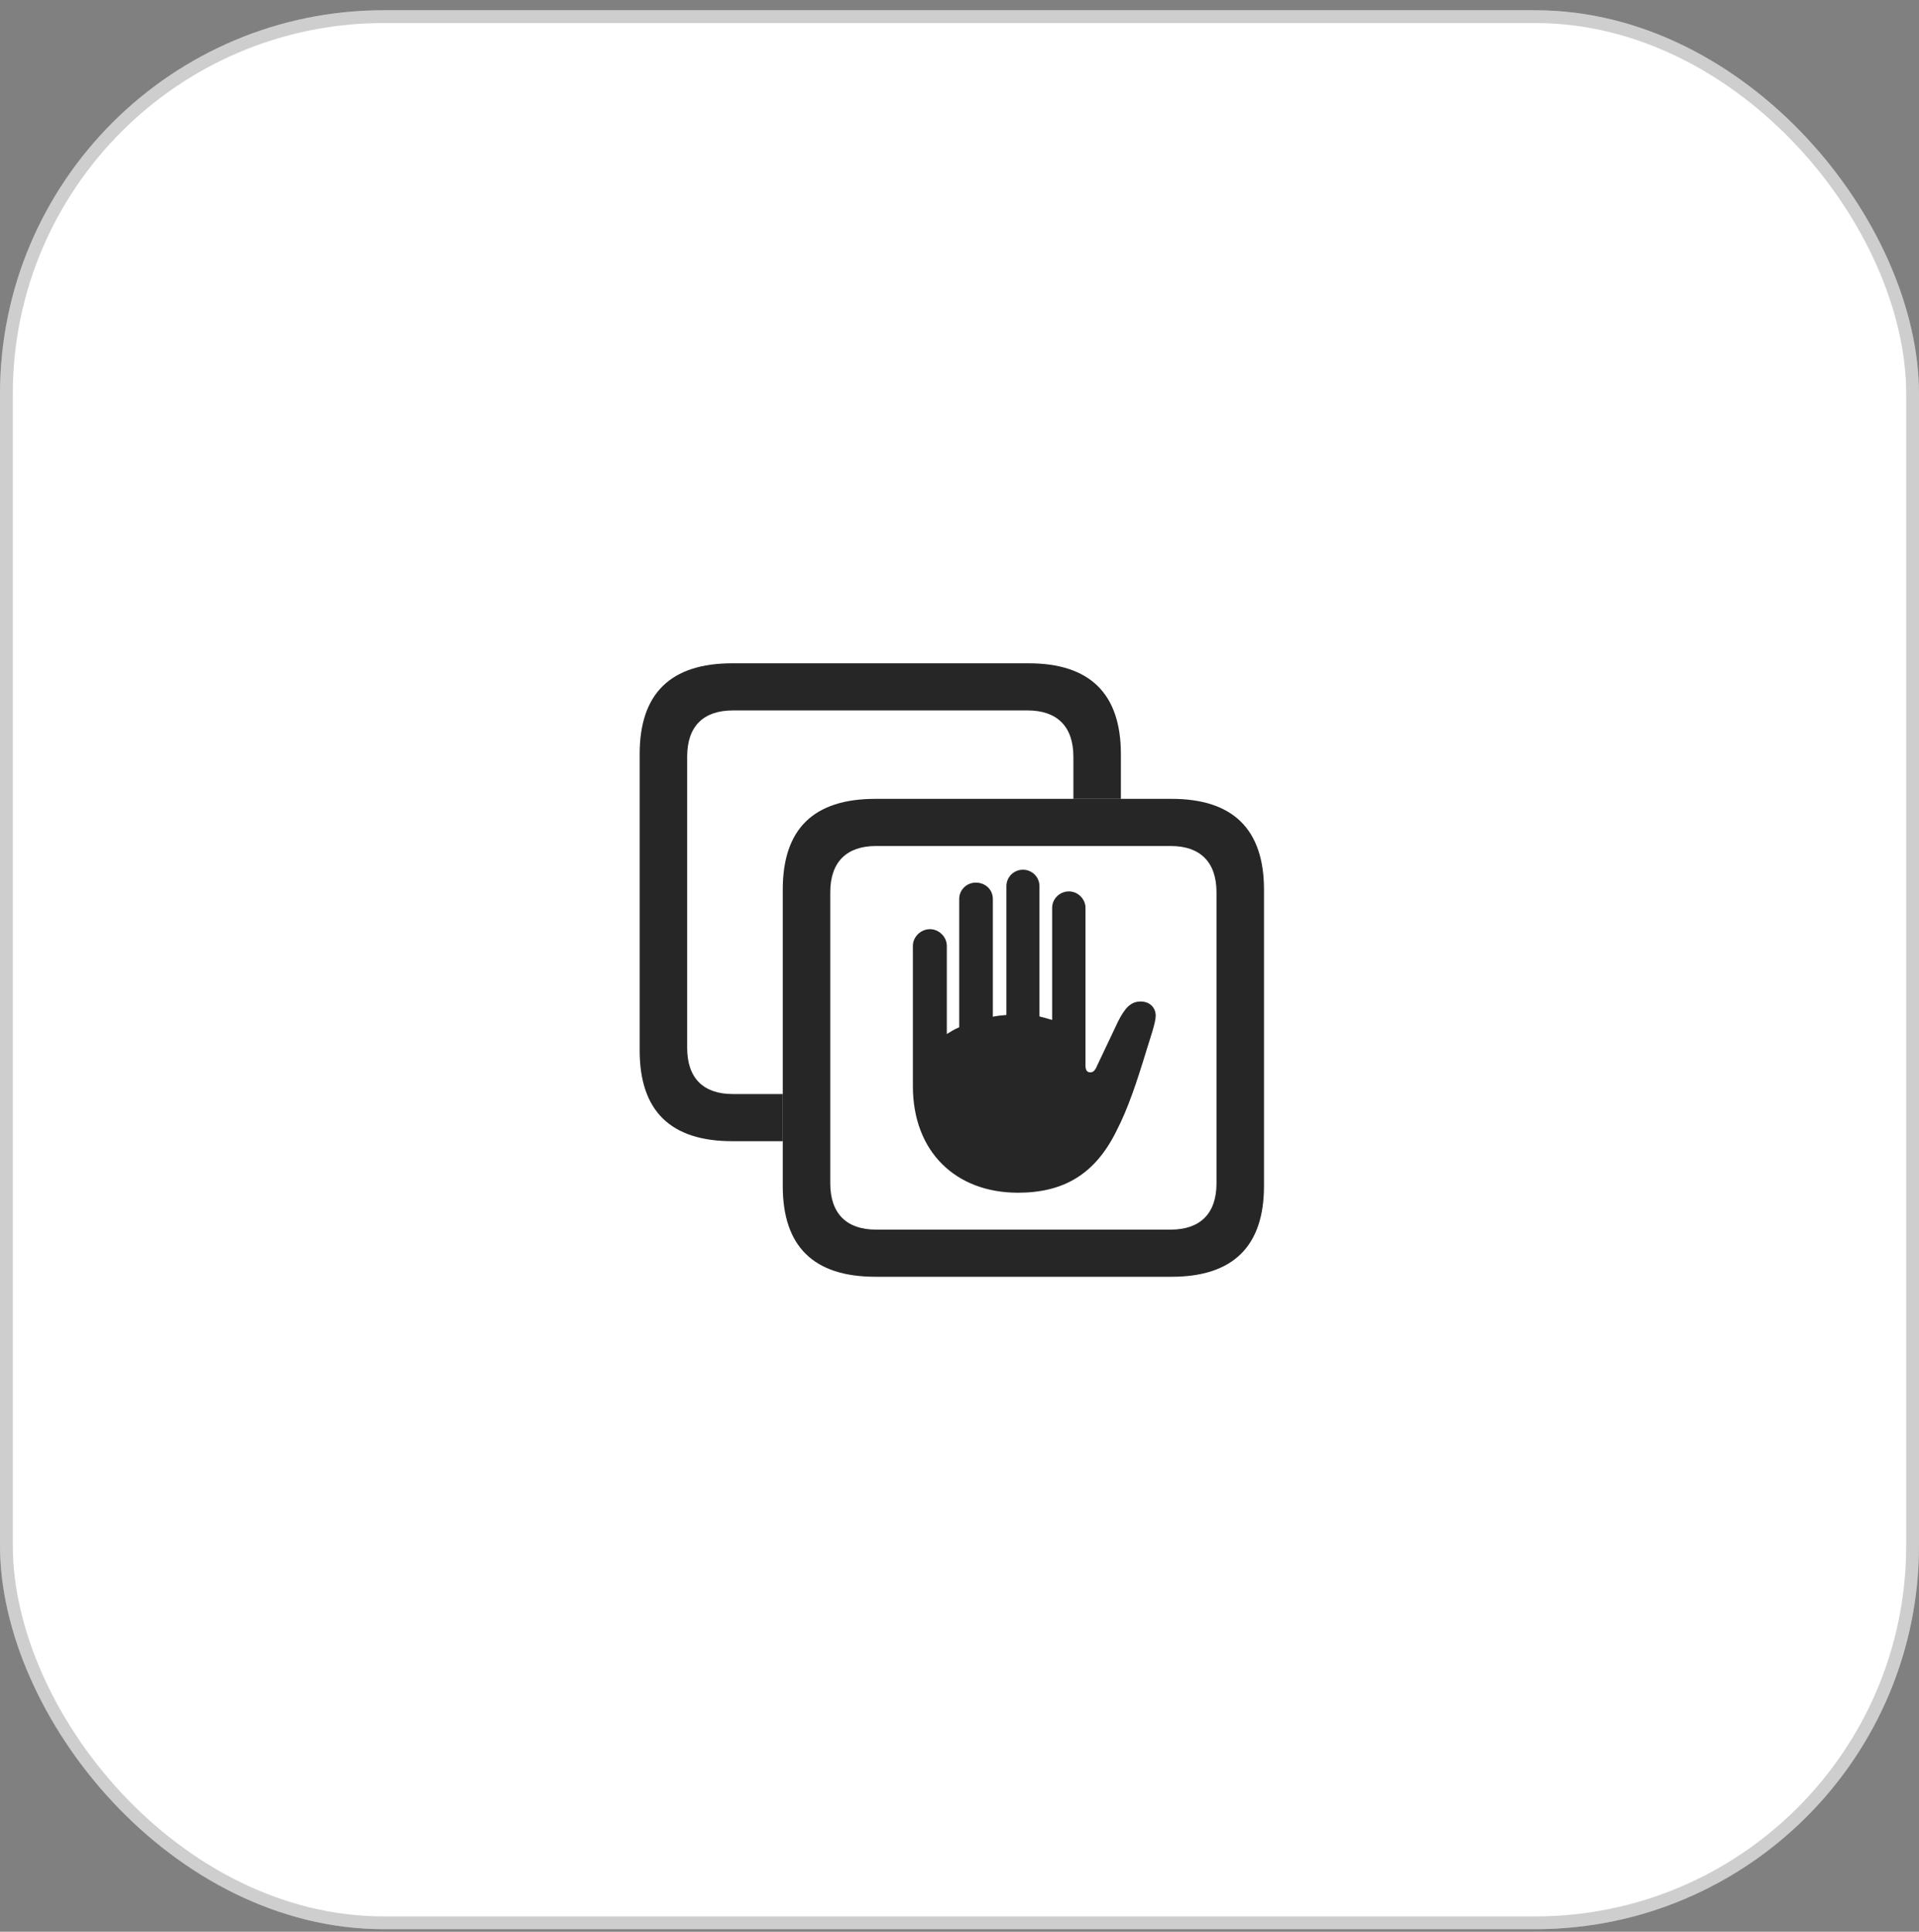
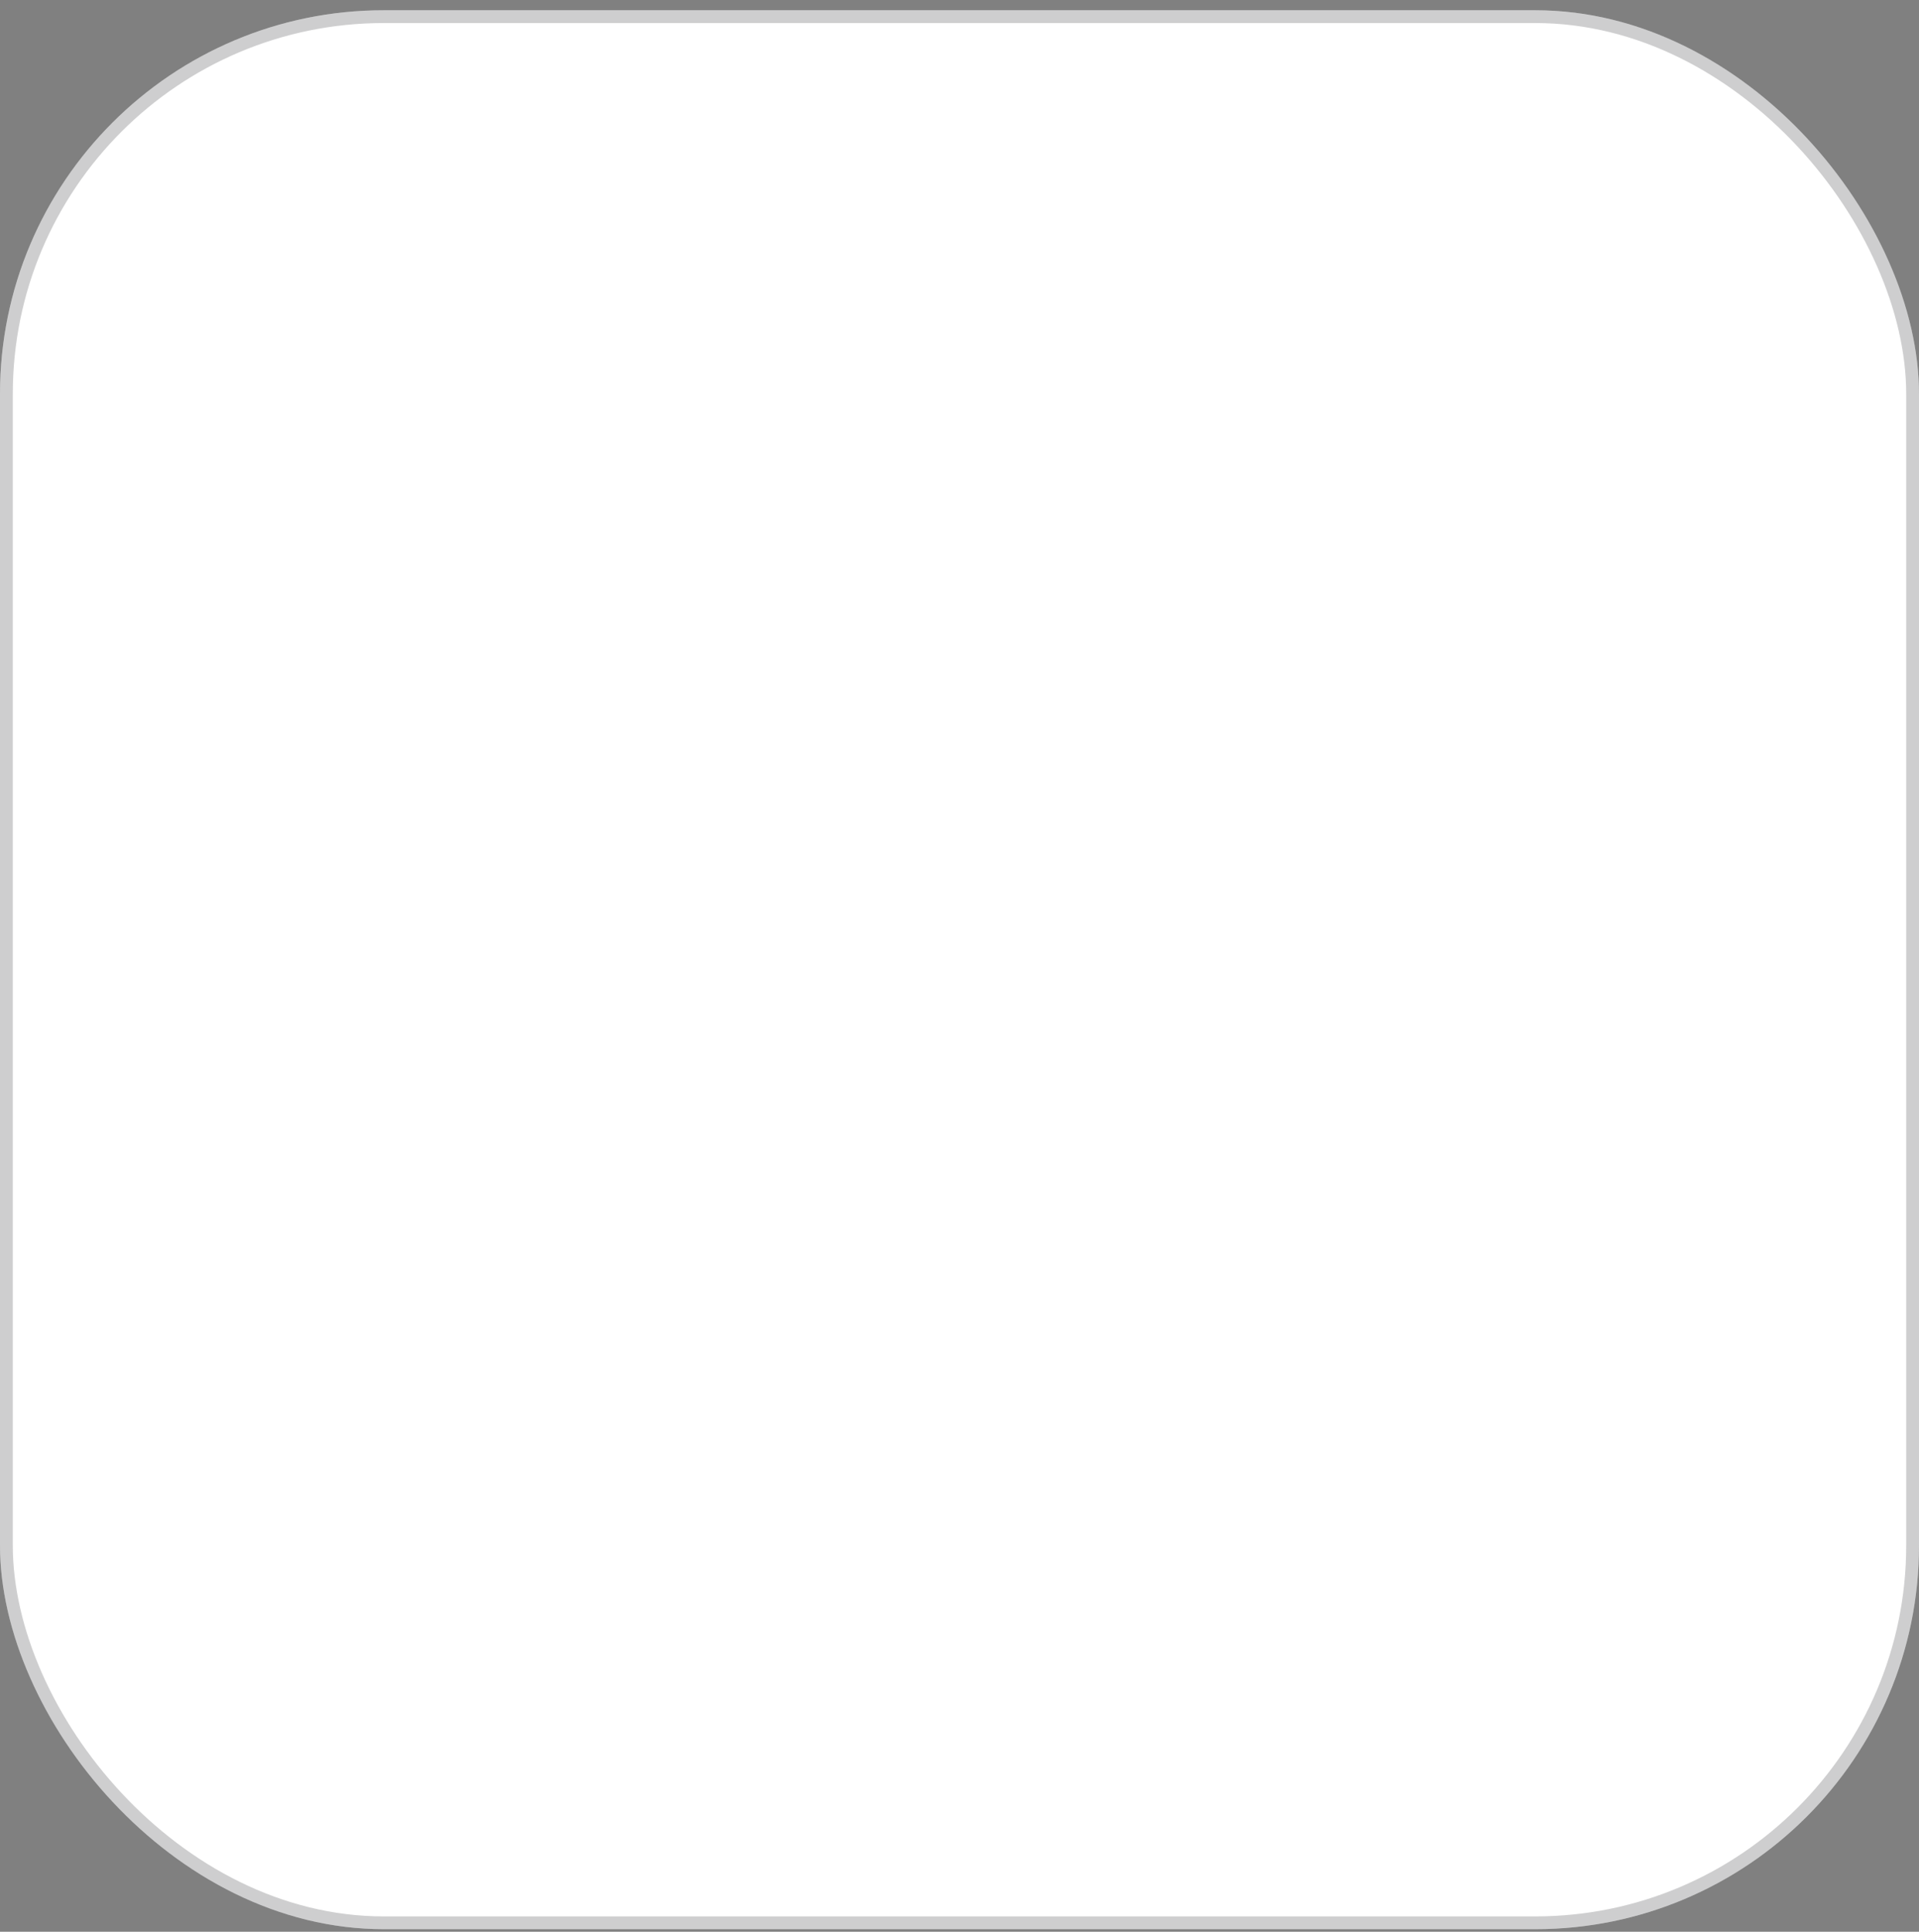
<svg xmlns="http://www.w3.org/2000/svg" width="150" height="151" viewBox="0 0 150 151" fill="none">
  <rect x="0" y="0" width="150" height="151" fill="#808080" stroke="none" />
  <rect y="0.801" width="150" height="150" rx="30" fill="white" />
  <rect x="0.5" y="1.301" width="149" height="149" rx="29.5" stroke="#3C3C43" stroke-opacity="0.25" />
  <g clip-path="url(#clip0_1647_2738)">
    <path d="M87.615 58.944V62.446H83.902V59.15C83.902 56.769 82.611 55.533 80.327 55.533H57.288C54.981 55.533 53.713 56.769 53.713 59.15V81.902C53.713 84.282 54.981 85.519 57.288 85.519H61.185V89.204H57.242C52.398 89.204 50 86.823 50 82.108V58.944C50 54.228 52.398 51.848 57.242 51.848H80.397C85.194 51.848 87.615 54.228 87.615 58.944Z" fill="black" fill-opacity="0.85" />
-     <path d="M68.427 99.802H91.582C96.379 99.802 98.801 97.421 98.801 92.706V69.541C98.801 64.826 96.379 62.445 91.582 62.445H68.427C63.584 62.445 61.185 64.803 61.185 69.541V92.706C61.185 97.421 63.584 99.802 68.427 99.802ZM68.473 96.116C66.19 96.116 64.899 94.88 64.899 92.5V69.747C64.899 67.367 66.19 66.131 68.473 66.131H91.513C93.796 66.131 95.088 67.367 95.088 69.747V92.5C95.088 94.88 93.796 96.116 91.513 96.116H68.473Z" fill="black" fill-opacity="0.85" />
-     <path d="M71.356 84.9C71.356 90.05 74.724 93.232 79.567 93.232C83.165 93.232 85.609 91.767 87.27 88.402C88.169 86.662 88.861 84.579 89.599 82.153C89.899 81.169 90.337 79.933 90.337 79.406C90.337 78.743 89.853 78.285 89.161 78.285C88.4 78.285 87.939 78.766 87.385 79.864L85.748 83.32C85.586 83.71 85.425 83.824 85.217 83.824C84.987 83.824 84.848 83.664 84.848 83.298V70.96C84.848 70.273 84.249 69.678 83.557 69.678C82.819 69.678 82.242 70.273 82.242 70.96V79.727C81.942 79.635 81.619 79.544 81.25 79.452V69.266C81.25 68.557 80.674 67.984 79.959 67.984C79.244 67.984 78.667 68.557 78.667 69.266V79.338C78.321 79.361 77.952 79.406 77.606 79.475V70.273C77.606 69.541 77.03 68.992 76.269 68.992C75.577 68.992 74.977 69.541 74.977 70.273V80.299C74.585 80.459 74.285 80.665 74.009 80.826V73.936C74.009 73.226 73.386 72.631 72.694 72.631C71.979 72.631 71.356 73.226 71.356 73.936V84.9Z" fill="black" fill-opacity="0.85" />
  </g>
  <defs>
    <clipPath id="clip0_1647_2738">
-       <rect width="50" height="48" fill="white" transform="translate(50 51.801)" />
-     </clipPath>
+       </clipPath>
  </defs>
</svg>